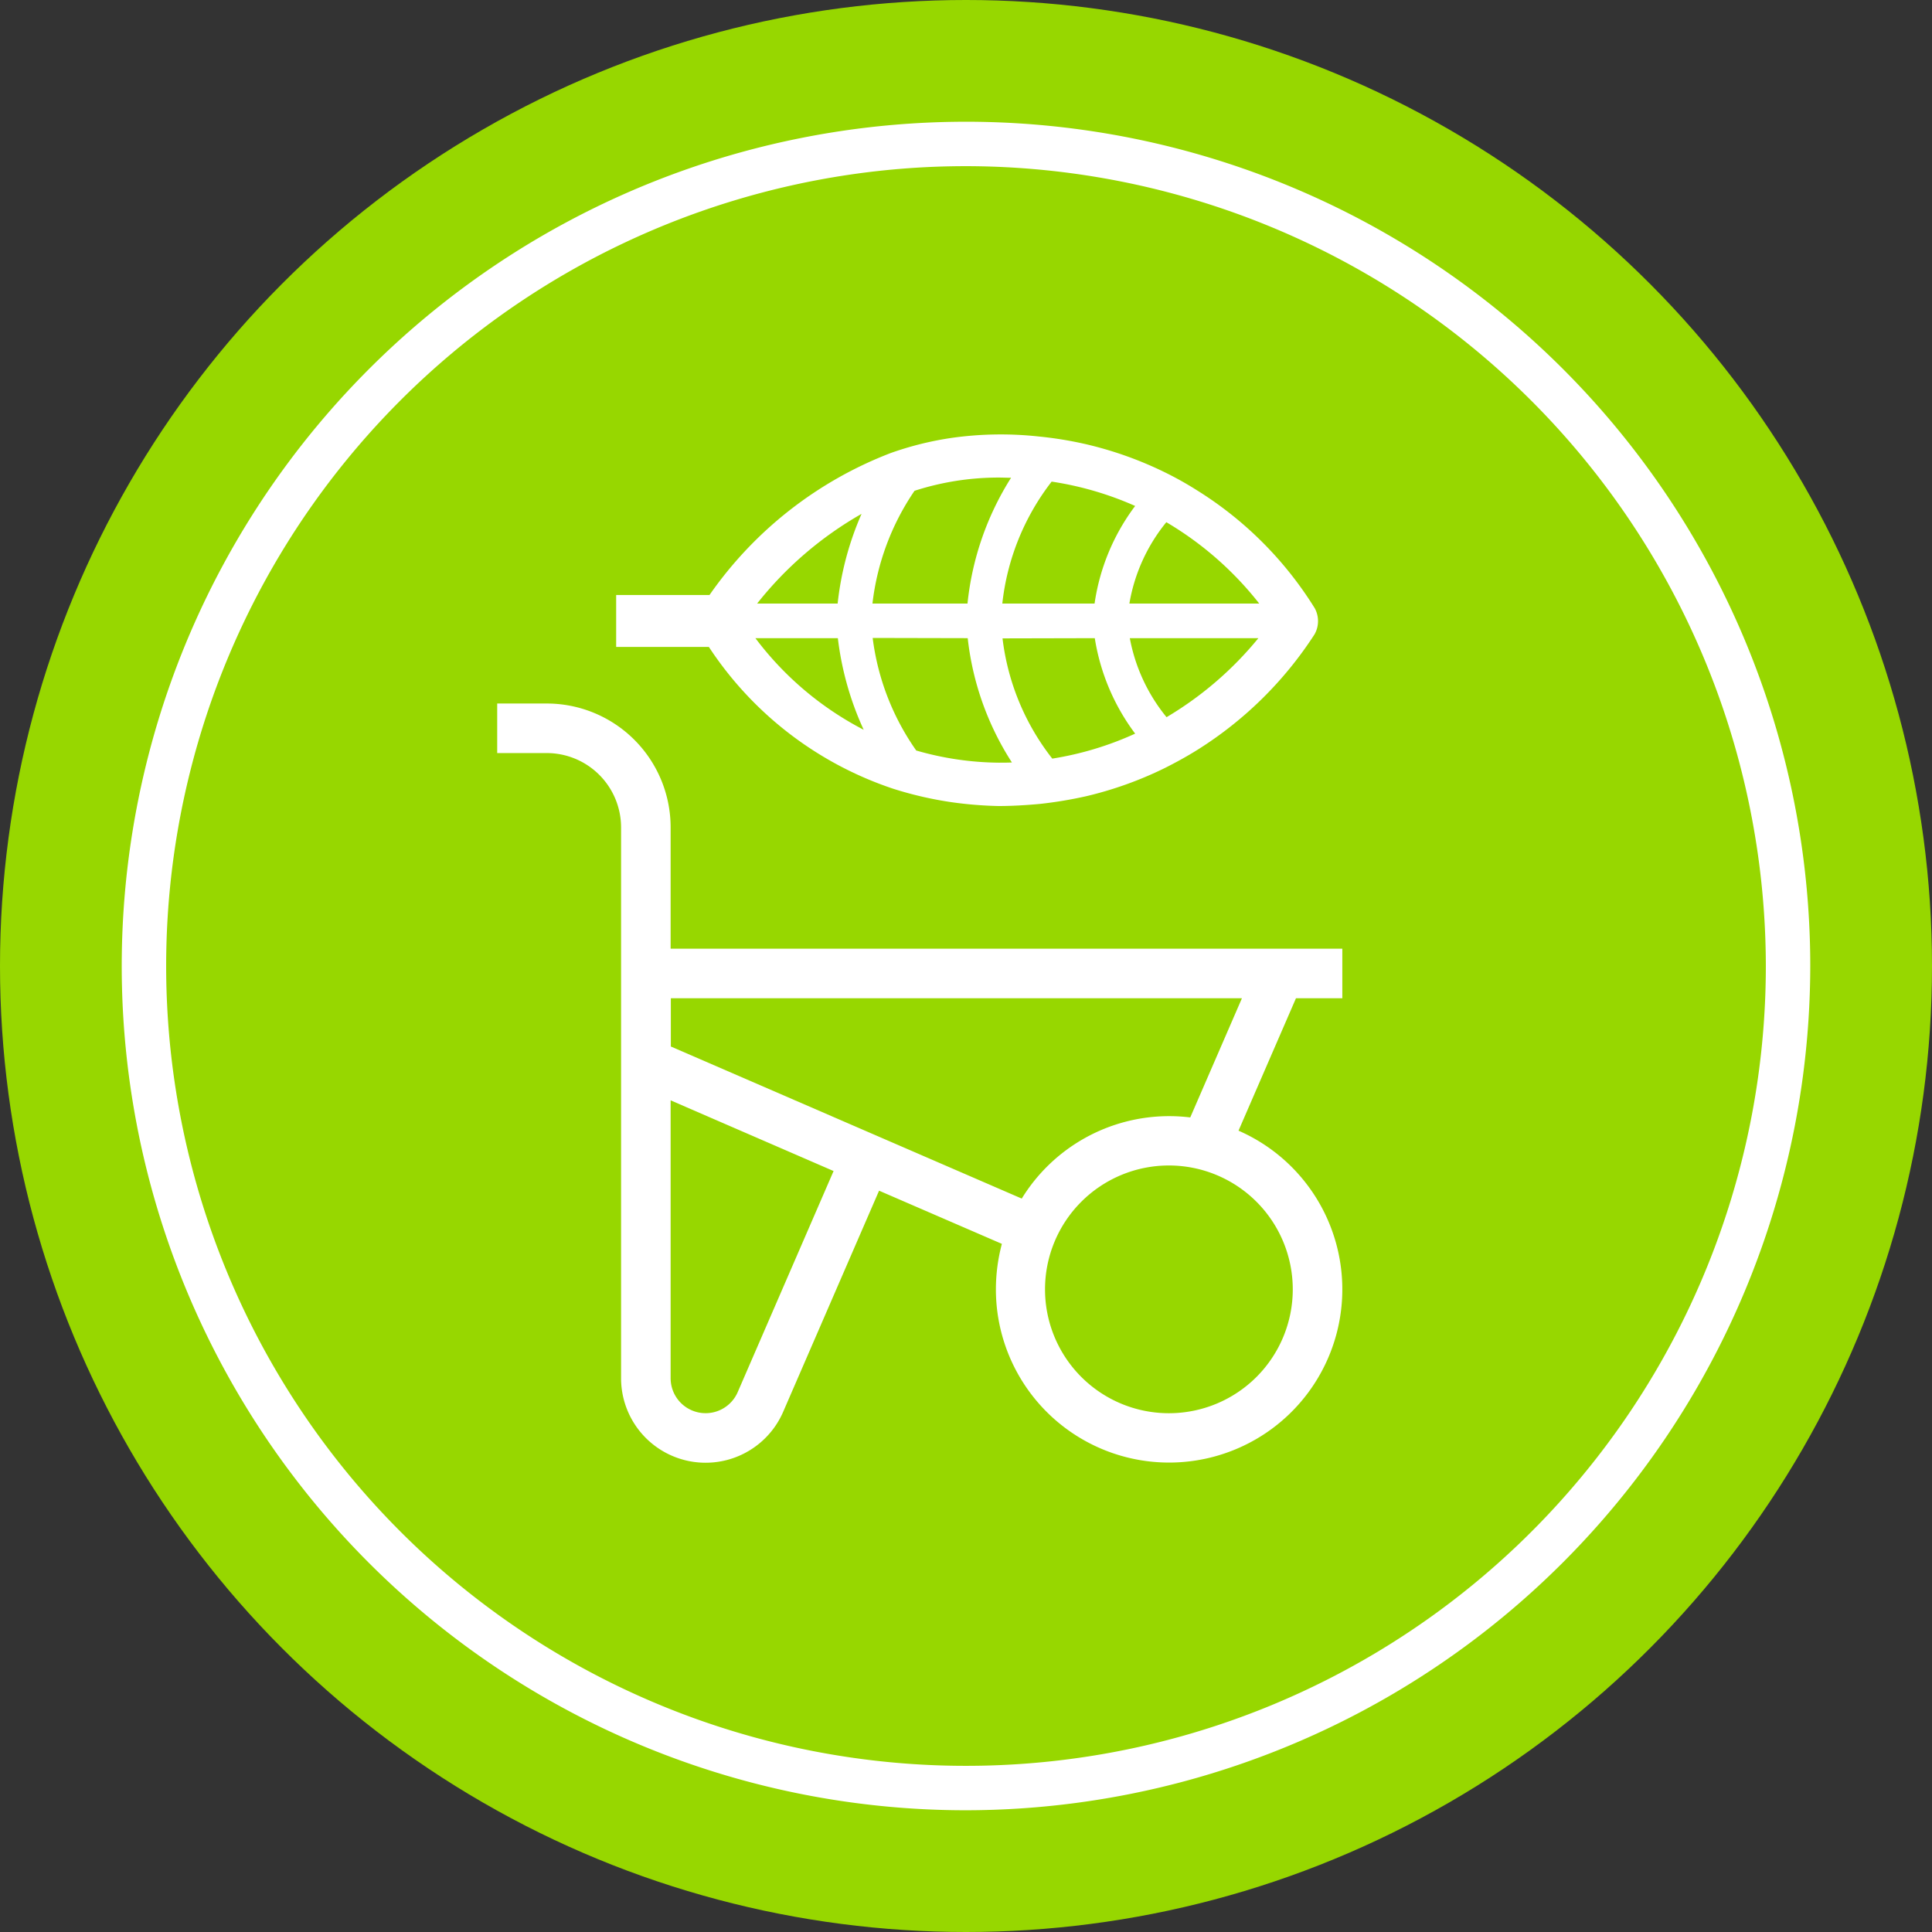
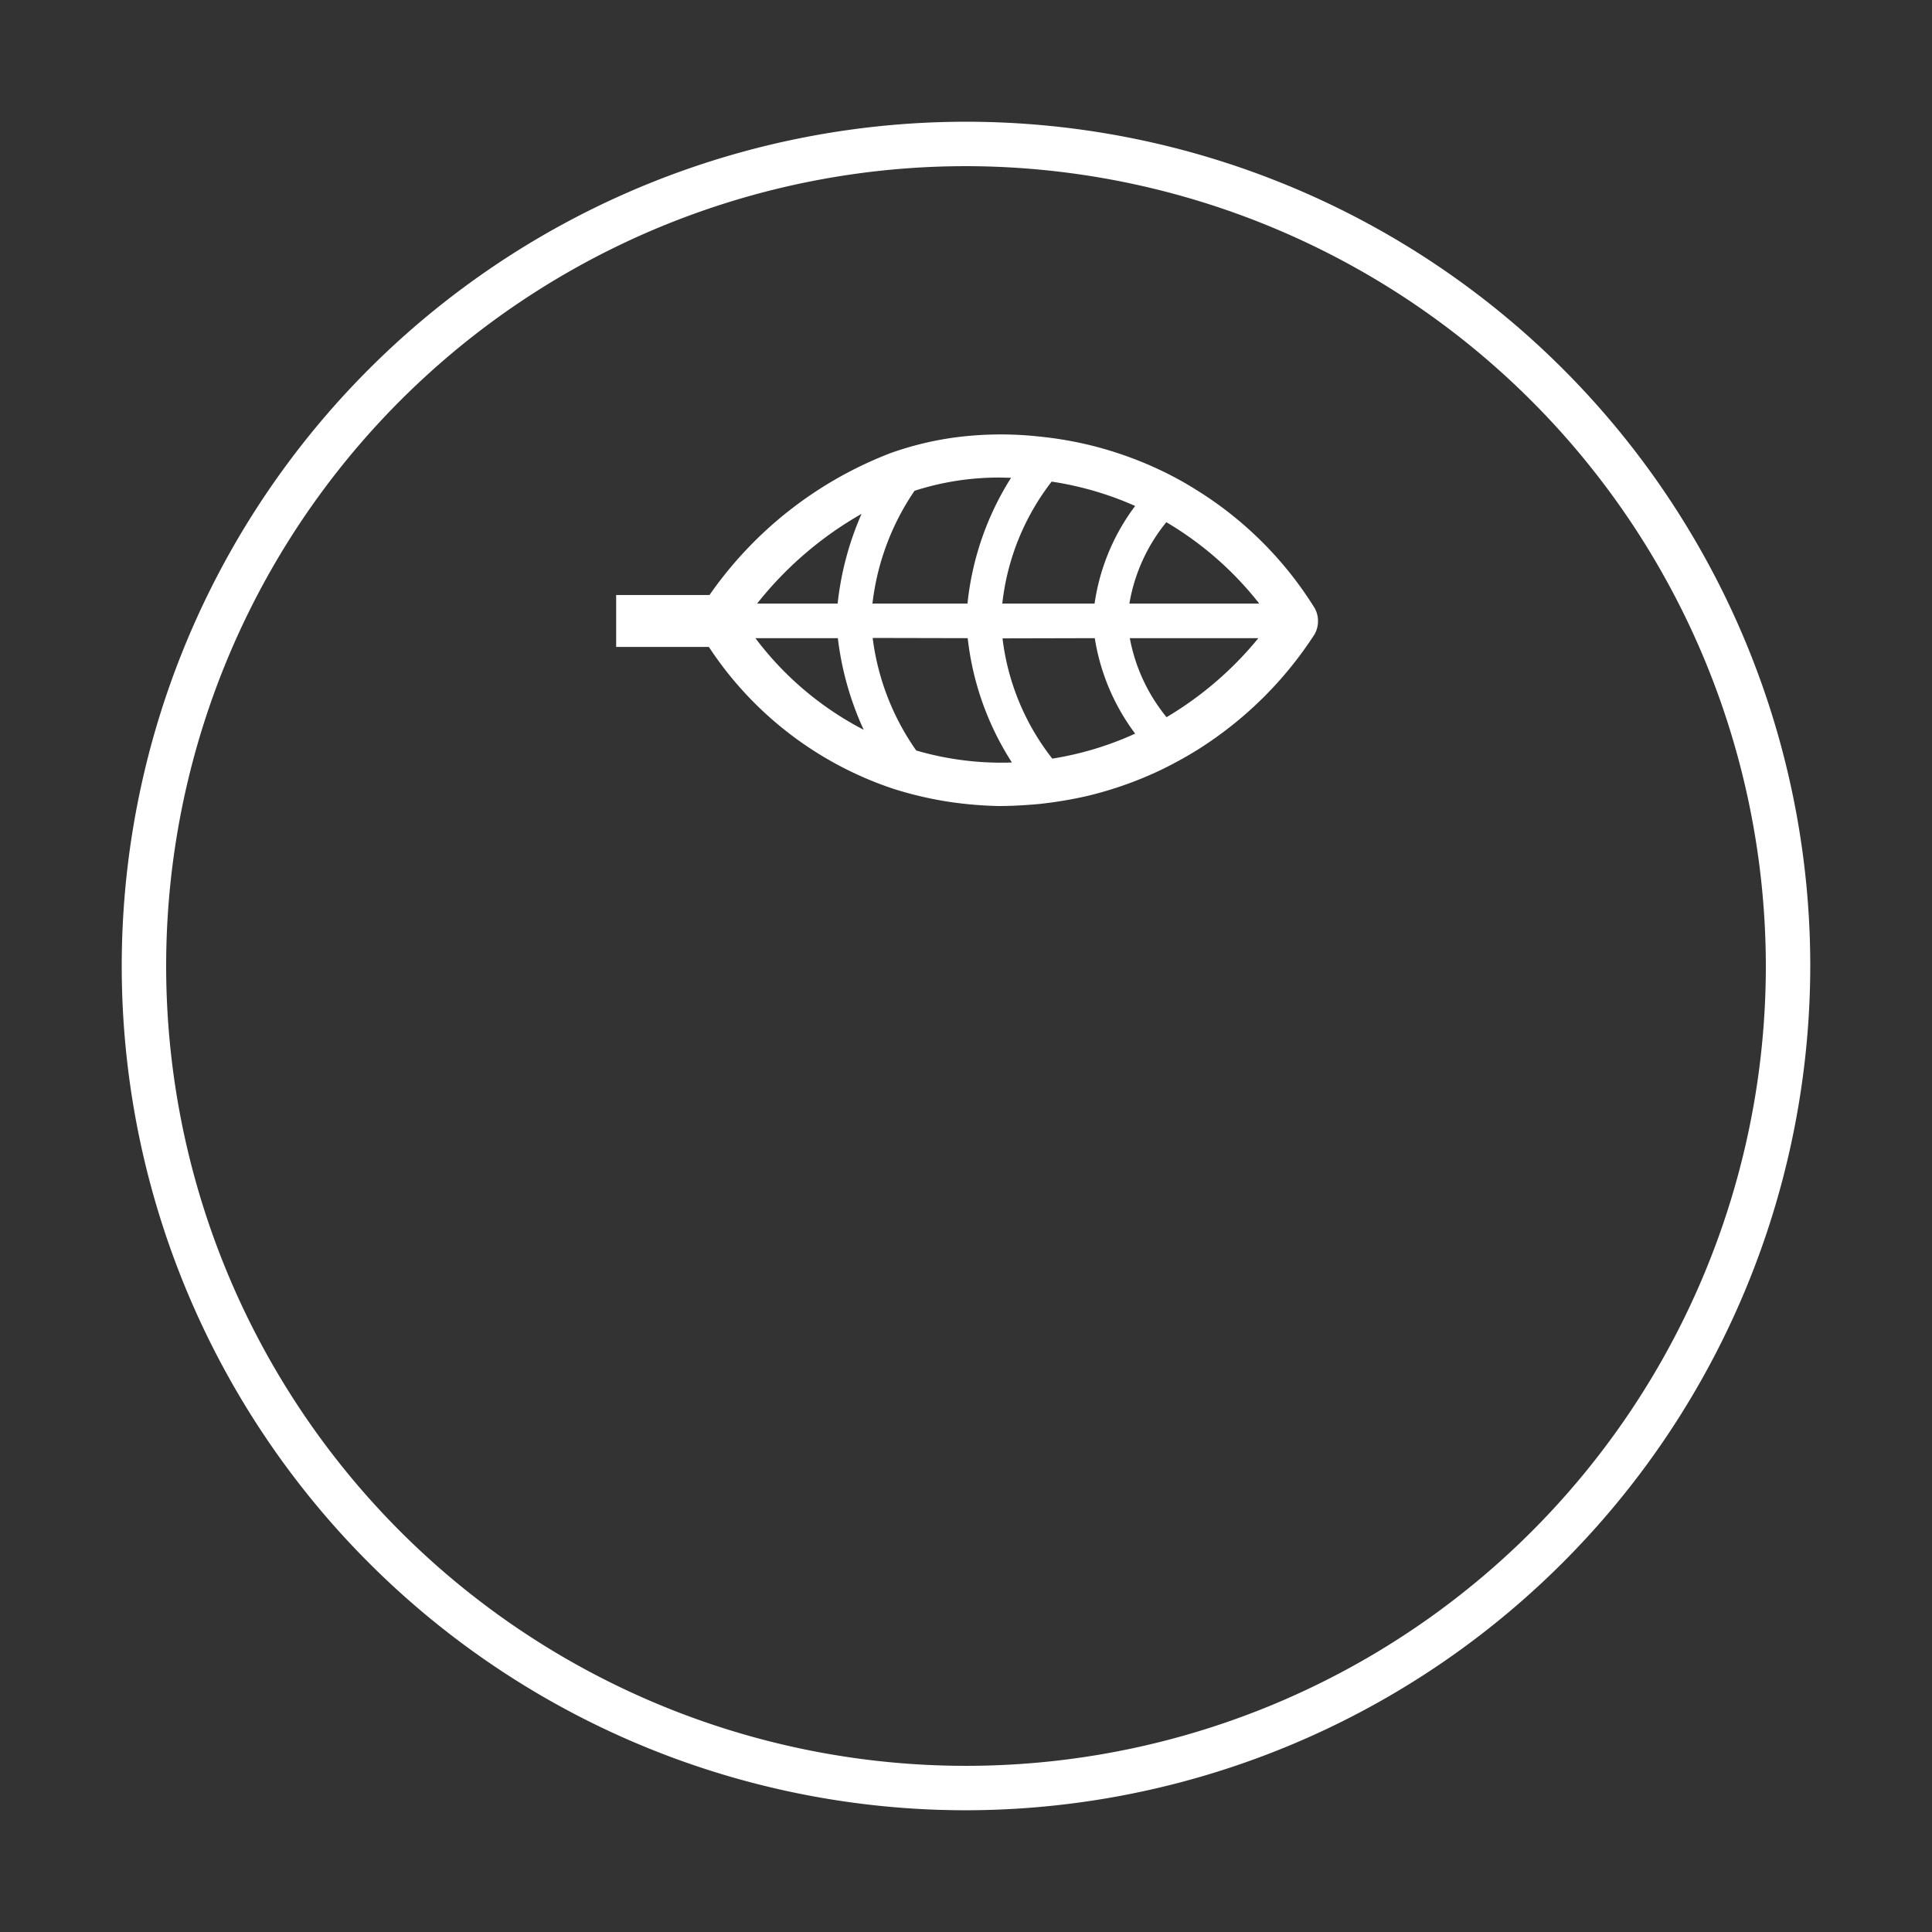
<svg xmlns="http://www.w3.org/2000/svg" width="90.46" height="90.46" viewBox="0 0 90.46 90.46">
  <rect x="0" y="0" width="90.46" height="90.46" fill="#333333" stroke="none" />
  <g transform="translate(-0.85 -0.85)">
-     <circle cx="45.23" cy="45.23" r="45.23" transform="translate(0.85 0.85)" fill="#97d700" />
    <path d="M46.08,85.61A39.53,39.53,0,1,1,85.61,46.08,39.577,39.577,0,0,1,46.08,85.61Zm0-76.98A37.45,37.45,0,1,0,83.53,46.08,37.492,37.492,0,0,0,46.08,8.63Z" fill="#fff" />
-     <path d="M63.7,47.59V45.27H32.25V39.59a5.8,5.8,0,0,0-5.8-5.8H24.13v2.32h2.32a3.483,3.483,0,0,1,3.48,3.48V65.38a3.958,3.958,0,0,0,7.6,1.55L42.01,56.6l5.75,2.49a8.292,8.292,0,0,0-.28,2.13,8.11,8.11,0,1,0,11.36-7.43l2.69-6.2ZM35.4,66.01a1.638,1.638,0,0,1-3.15-.63V52.37l7.63,3.31Zm25.98-4.79a5.8,5.8,0,1,1-5.8-5.8A5.8,5.8,0,0,1,61.38,61.22Zm-4.8-8.05a8.22,8.22,0,0,0-.99-.06,8.1,8.1,0,0,0-6.9,3.86L32.26,49.85V47.59H59Z" fill="#fff" />
    <path d="M62.41,29.33h0a17.143,17.143,0,0,0-5.51-5.52,15.882,15.882,0,0,0-1.56-.87,17.293,17.293,0,0,0-3.68-1.3,17.506,17.506,0,0,0-2.15-.35,16.416,16.416,0,0,0-4.08.06,15.052,15.052,0,0,0-2.87.71,18.337,18.337,0,0,0-8.49,6.65H29.7v2.43h4.34a16.609,16.609,0,0,0,8.63,6.64,17.224,17.224,0,0,0,2.73.63,18.456,18.456,0,0,0,2.2.18c.64,0,1.3-.04,1.95-.1a19.461,19.461,0,0,0,2.16-.36,17.348,17.348,0,0,0,3.66-1.31c.52-.26,1.05-.55,1.56-.87a17.76,17.76,0,0,0,5.47-5.4A1.26,1.26,0,0,0,62.41,29.33Zm-2.6-.22H53.73a8.183,8.183,0,0,1,1.73-3.81A15.6,15.6,0,0,1,59.81,29.11Zm-.04,1.62a16.27,16.27,0,0,1-4.3,3.7,8.214,8.214,0,0,1-1.72-3.7ZM41.29,35.02a14.929,14.929,0,0,1-5.07-4.29h3.86A14.271,14.271,0,0,0,41.29,35.02Zm6.49-5.91a11.338,11.338,0,0,1,2.31-5.71A15.186,15.186,0,0,1,54,24.54a9.973,9.973,0,0,0-1.9,4.57Zm-1.63,0H41.7a11.756,11.756,0,0,1,1.97-5.28,12.847,12.847,0,0,1,3.93-.62c.2,0,.4.01.59.01A13.609,13.609,0,0,0,46.15,29.11Zm-9.85,0a16.88,16.88,0,0,1,4.89-4.2,14.227,14.227,0,0,0-1.12,4.2Zm9.86,1.62a13.452,13.452,0,0,0,2.07,5.82c-.2.01-.41.01-.62.01a14.3,14.3,0,0,1-3.86-.57,11.688,11.688,0,0,1-2.04-5.27Zm5.95,0A10.066,10.066,0,0,0,54,35.2a14.956,14.956,0,0,1-3.88,1.17,11.3,11.3,0,0,1-2.33-5.63Z" fill="#fff" />
  </g>
</svg>